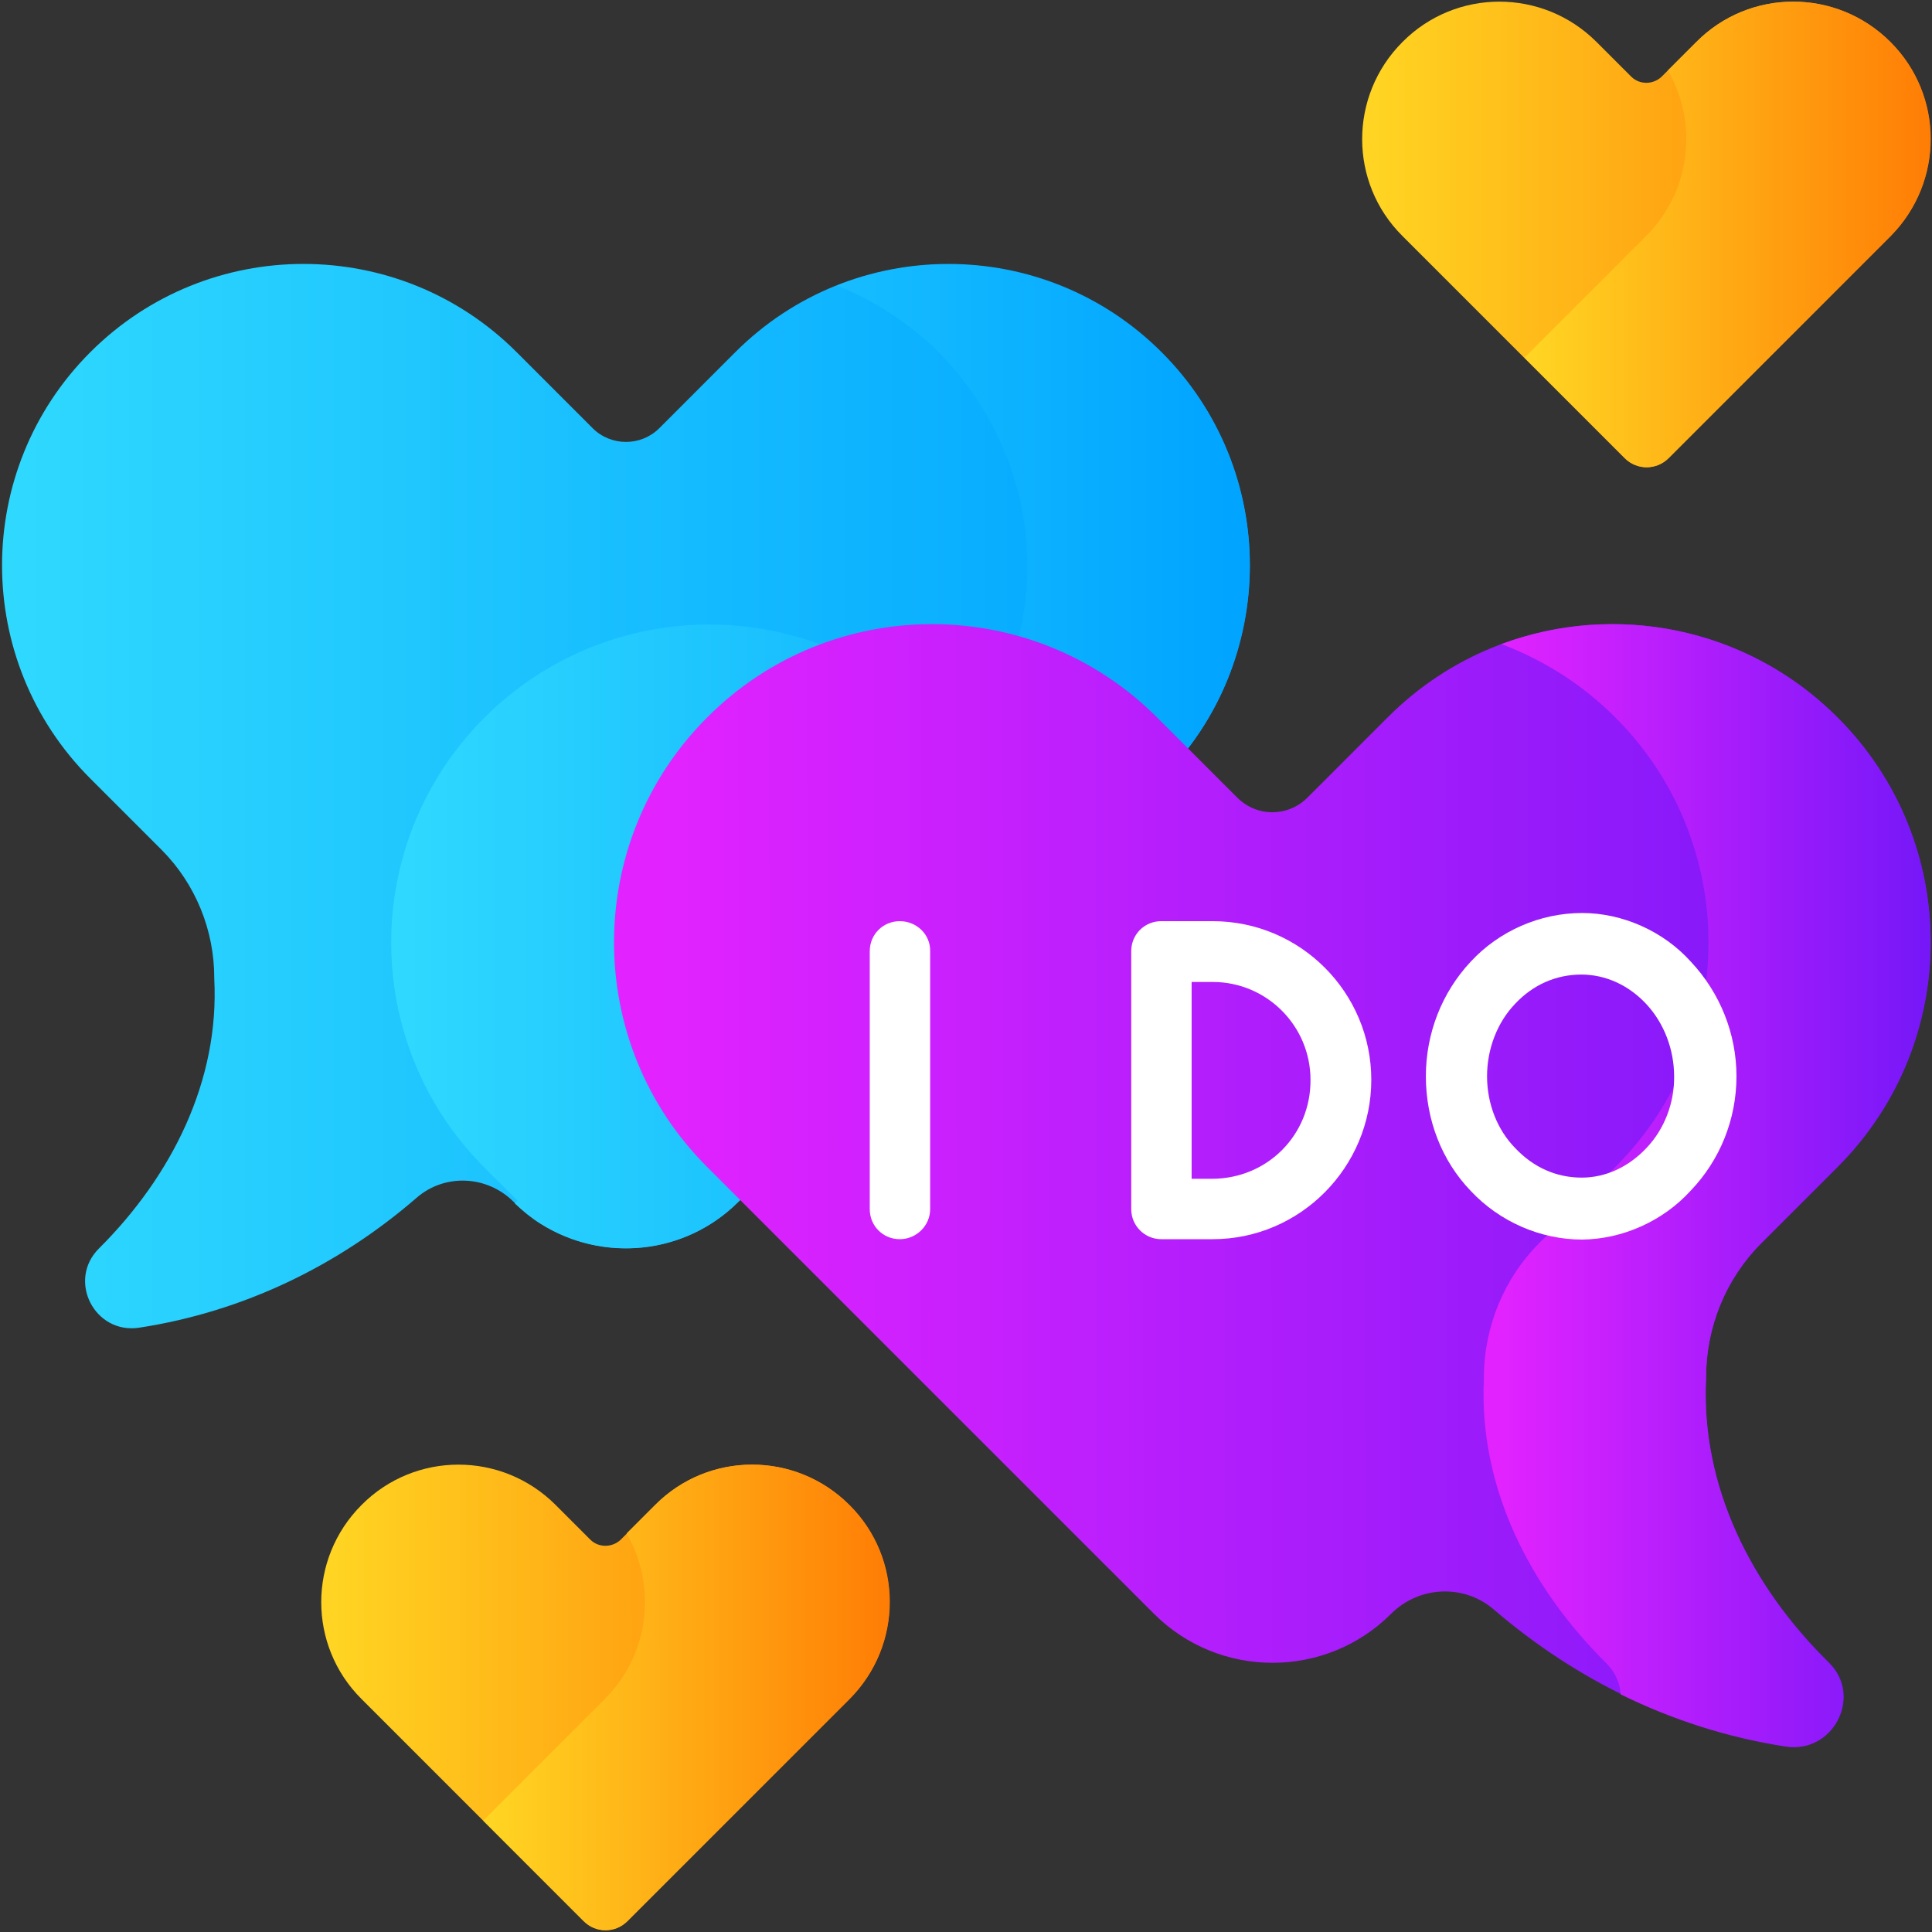
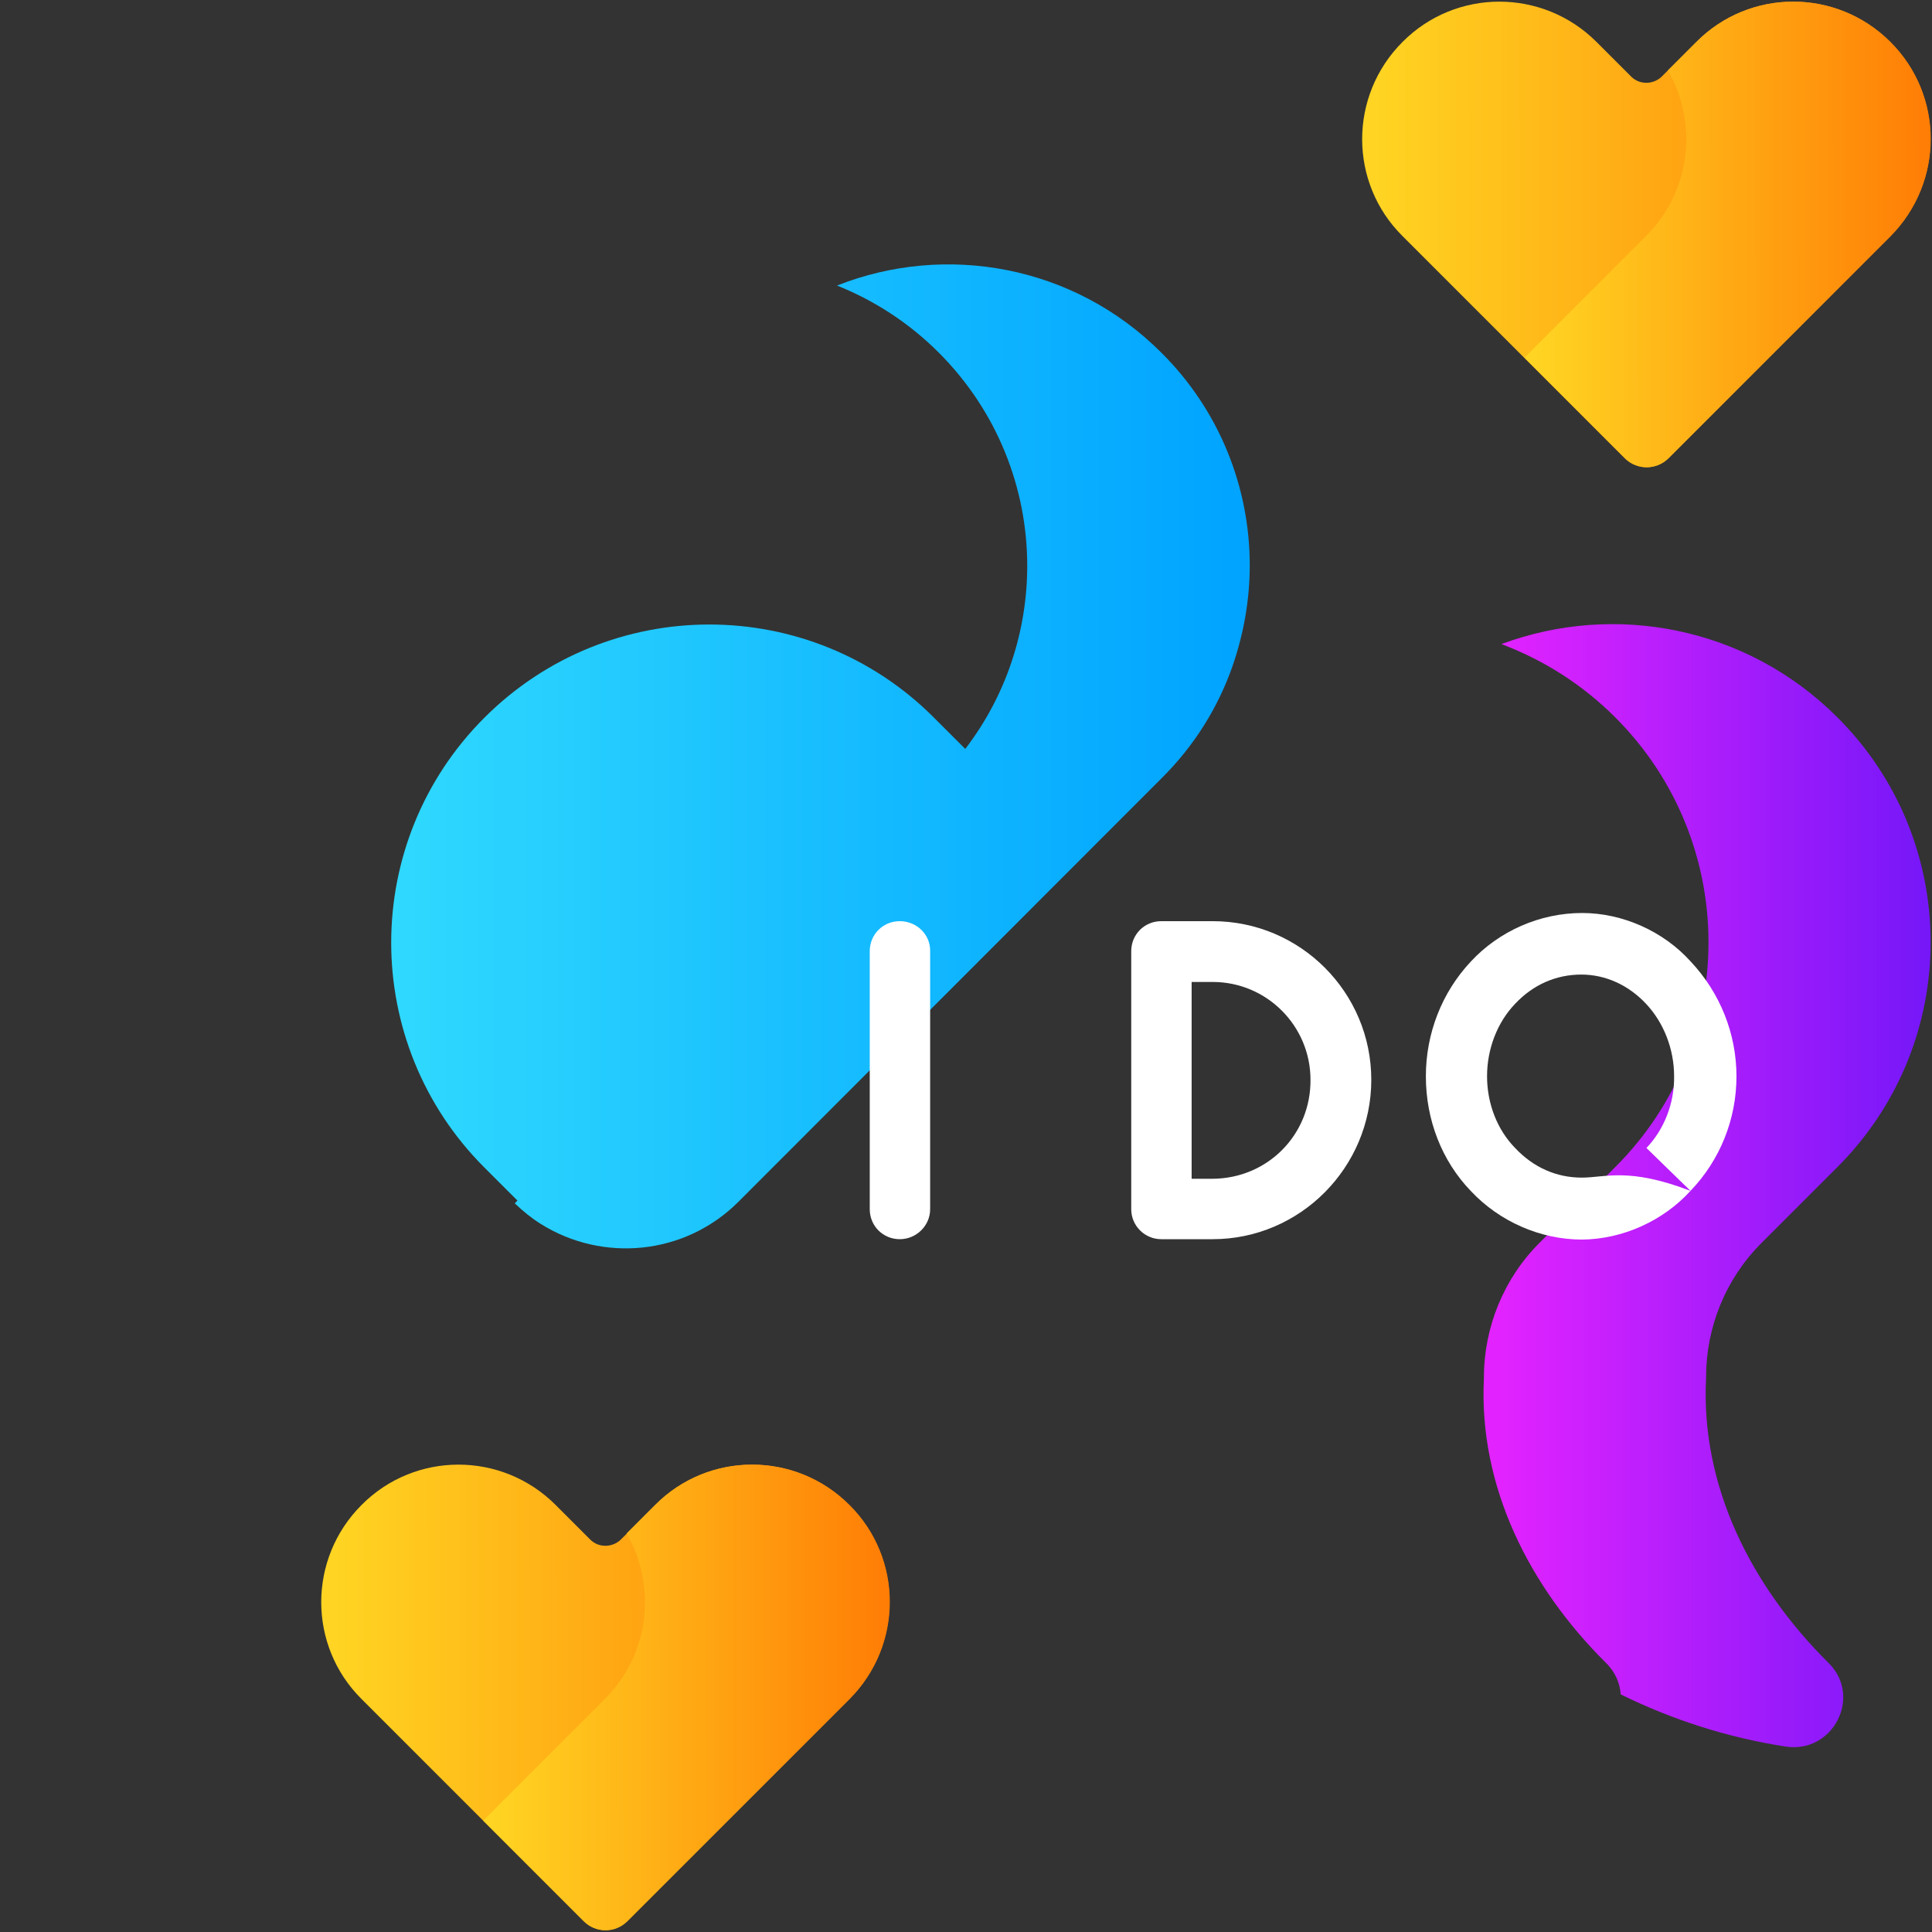
<svg xmlns="http://www.w3.org/2000/svg" width="122" height="122" viewBox="0 0 122 122" fill="none">
  <rect x="0" y="0" width="122" height="122" fill="#333333" stroke="none" />
-   <path d="M13.529 61.787C13.529 61.763 13.529 61.763 13.529 61.738C13.529 58.736 12.348 55.832 10.231 53.691L5.703 49.163C-1.729 41.731 -1.729 29.672 5.703 22.24C13.135 14.808 25.194 14.808 32.626 22.24L37.424 27.039C38.581 28.195 40.476 28.195 41.633 27.039L46.431 22.24C53.864 14.808 65.922 14.808 73.354 22.24C80.786 29.672 80.786 41.731 73.354 49.163L46.628 75.888C42.715 79.801 36.342 79.801 32.429 75.888C30.755 74.215 28.073 74.092 26.301 75.642C21.355 79.924 15.374 82.828 8.804 83.837C5.974 84.28 4.226 80.86 6.244 78.842C10.846 74.264 13.873 68.235 13.529 61.787Z" fill="url(#paint0_linear_29_22808)" />
  <path d="M78.918 35.701C78.918 37.842 78.548 39.983 77.835 42.05C76.924 44.659 75.423 47.095 73.331 49.163L46.63 75.888C43.234 79.284 38.041 79.727 34.153 77.291C33.562 76.922 33.021 76.479 32.504 75.987L32.578 75.913L32.677 75.814L30.585 73.723C26.672 69.81 24.703 64.666 24.703 59.523C24.703 54.38 26.672 49.236 30.585 45.324C38.435 37.473 51.158 37.473 58.984 45.324L60.953 47.292C63.561 43.896 64.866 39.811 64.866 35.726C64.866 30.853 62.995 25.981 59.279 22.265C57.384 20.37 55.194 18.967 52.856 18.032C59.698 15.325 67.794 16.727 73.331 22.265C77.047 25.956 78.918 30.829 78.918 35.701Z" fill="url(#paint1_linear_29_22808)" />
-   <path d="M107.735 87.036C107.735 87.012 107.735 87.012 107.735 86.987C107.735 83.813 108.966 80.761 111.23 78.497L116.028 73.698C123.879 65.848 123.879 53.125 116.028 45.299C108.178 37.449 95.455 37.449 87.629 45.299L82.56 50.368C81.329 51.599 79.361 51.599 78.13 50.368L73.06 45.299C65.21 37.449 52.487 37.449 44.661 45.299C36.811 53.149 36.811 65.872 44.661 73.698L72.864 101.9C76.998 106.035 83.716 106.035 87.851 101.9C89.598 100.153 92.428 100.006 94.323 101.63C99.565 106.133 105.84 109.209 112.805 110.268C115.782 110.711 117.628 107.118 115.512 105.001C110.59 100.178 107.391 93.853 107.735 87.036Z" fill="url(#paint2_linear_29_22808)" />
  <path d="M107.732 87.036C107.732 87.012 107.732 87.012 107.732 86.987C107.732 83.813 108.963 80.761 111.227 78.497L116.026 73.698C123.876 65.848 123.876 53.125 116.026 45.299C110.292 39.565 101.949 38.014 94.812 40.672C97.421 41.657 99.882 43.182 101.998 45.299C109.849 53.149 109.849 65.872 101.998 73.698L97.2 78.497C94.96 80.736 93.705 83.813 93.705 86.987V87.036C93.361 93.853 96.56 100.202 101.432 105.026C102.023 105.616 102.294 106.306 102.343 106.995C105.591 108.594 109.086 109.726 112.777 110.292C115.755 110.735 117.601 107.142 115.484 105.026C110.587 100.178 107.388 93.853 107.732 87.036Z" fill="url(#paint3_linear_29_22808)" />
  <path d="M103.008 4.841L100.818 2.651C97.422 -0.745 91.934 -0.745 88.563 2.651C85.167 6.047 85.167 11.535 88.563 14.906L102.59 28.934C103.353 29.697 104.583 29.697 105.346 28.934L119.374 14.906C122.77 11.51 122.77 6.023 119.374 2.651C115.978 -0.745 110.49 -0.745 107.118 2.651L104.928 4.841C104.387 5.358 103.525 5.358 103.008 4.841Z" fill="url(#paint4_linear_29_22808)" />
  <path d="M119.374 2.651C115.978 -0.745 110.49 -0.745 107.118 2.651L105.322 4.448C107.241 7.77 106.774 12.076 103.944 14.906L96.266 22.585L102.615 28.934C103.378 29.697 104.608 29.697 105.371 28.934L119.398 14.906C122.745 11.51 122.745 6.023 119.374 2.651Z" fill="url(#paint5_linear_29_22808)" />
  <path d="M37.278 97.225L35.088 95.034C31.692 91.638 26.204 91.638 22.832 95.034C19.436 98.43 19.436 103.918 22.832 107.29L36.86 121.317C37.623 122.08 38.853 122.08 39.616 121.317L53.643 107.29C57.039 103.894 57.039 98.406 53.643 95.034C50.247 91.638 44.759 91.638 41.388 95.034L39.197 97.225C38.656 97.741 37.795 97.741 37.278 97.225Z" fill="url(#paint6_linear_29_22808)" />
  <path d="M53.62 95.034C50.224 91.638 44.736 91.638 41.364 95.034L39.568 96.831C41.487 100.153 41.02 104.46 38.19 107.29L30.512 114.968L36.861 121.317C37.624 122.08 38.854 122.08 39.617 121.317L53.645 107.29C57.016 103.894 57.016 98.406 53.62 95.034Z" fill="url(#paint7_linear_29_22808)" />
  <path d="M56.817 58.169C55.759 58.169 54.922 59.006 54.922 60.064V76.356C54.922 77.414 55.759 78.251 56.817 78.251C57.875 78.251 58.736 77.389 58.736 76.356V60.064C58.761 59.031 57.9 58.169 56.817 58.169Z" fill="white" />
  <path d="M76.577 58.169H73.329C72.27 58.169 71.434 59.006 71.434 60.064V76.356C71.434 77.414 72.295 78.251 73.329 78.251H76.577C82.09 78.251 86.593 73.723 86.593 68.186C86.593 62.673 82.114 58.169 76.577 58.169ZM76.577 74.436H75.248V62.008H76.577C79.998 62.008 82.754 64.789 82.754 68.186C82.778 71.655 80.047 74.412 76.577 74.436Z" fill="white" />
-   <path d="M106.749 75.199C108.619 73.255 109.653 70.671 109.653 67.964C109.653 65.282 108.619 62.698 106.773 60.729C105.051 58.809 102.467 57.653 99.907 57.653C97.25 57.653 94.666 58.785 92.869 60.729C91.048 62.673 90.039 65.257 90.039 67.964C90.039 70.72 91.048 73.304 92.869 75.199C94.69 77.144 97.274 78.275 99.907 78.275C102.442 78.251 105.002 77.119 106.749 75.199ZM103.968 72.492C102.836 73.698 101.384 74.363 99.883 74.363C98.283 74.363 96.831 73.723 95.675 72.492C94.543 71.336 93.903 69.687 93.903 67.964C93.903 66.242 94.543 64.568 95.675 63.387C96.807 62.181 98.259 61.541 99.858 61.541C101.384 61.541 102.836 62.206 103.943 63.387C105.075 64.593 105.715 66.266 105.715 67.964C105.74 69.638 105.1 71.311 103.968 72.492Z" fill="white" />
+   <path d="M106.749 75.199C108.619 73.255 109.653 70.671 109.653 67.964C109.653 65.282 108.619 62.698 106.773 60.729C105.051 58.809 102.467 57.653 99.907 57.653C97.25 57.653 94.666 58.785 92.869 60.729C91.048 62.673 90.039 65.257 90.039 67.964C90.039 70.72 91.048 73.304 92.869 75.199C94.69 77.144 97.274 78.275 99.907 78.275C102.442 78.251 105.002 77.119 106.749 75.199ZC102.836 73.698 101.384 74.363 99.883 74.363C98.283 74.363 96.831 73.723 95.675 72.492C94.543 71.336 93.903 69.687 93.903 67.964C93.903 66.242 94.543 64.568 95.675 63.387C96.807 62.181 98.259 61.541 99.858 61.541C101.384 61.541 102.836 62.206 103.943 63.387C105.075 64.593 105.715 66.266 105.715 67.964C105.74 69.638 105.1 71.311 103.968 72.492Z" fill="white" />
  <defs>
    <linearGradient id="paint0_linear_29_22808" x1="0.129" y1="83.876" x2="78.928" y2="83.876" gradientUnits="userSpaceOnUse">
      <stop stop-color="#2FD9FE" />
      <stop offset="1" stop-color="#00A3FF" />
    </linearGradient>
    <linearGradient id="paint1_linear_29_22808" x1="24.703" y1="78.832" x2="78.918" y2="78.832" gradientUnits="userSpaceOnUse">
      <stop stop-color="#2FD9FE" />
      <stop offset="1" stop-color="#00A3FF" />
    </linearGradient>
    <linearGradient id="paint2_linear_29_22808" x1="121.916" y1="57.135" x2="40.846" y2="57.216" gradientUnits="userSpaceOnUse">
      <stop stop-color="#7517F8" />
      <stop offset="1" stop-color="#E323FF" />
    </linearGradient>
    <linearGradient id="paint3_linear_29_22808" x1="121.914" y1="57.142" x2="94.383" y2="57.151" gradientUnits="userSpaceOnUse">
      <stop stop-color="#7517F8" />
      <stop offset="1" stop-color="#E323FF" />
    </linearGradient>
    <linearGradient id="paint4_linear_29_22808" x1="121.921" y1="7.454" x2="86.911" y2="7.491" gradientUnits="userSpaceOnUse">
      <stop stop-color="#FF7D05" />
      <stop offset="1" stop-color="#FFD422" />
    </linearGradient>
    <linearGradient id="paint5_linear_29_22808" x1="121.906" y1="7.454" x2="96.905" y2="7.473" gradientUnits="userSpaceOnUse">
      <stop stop-color="#FF7D05" />
      <stop offset="1" stop-color="#FFD422" />
    </linearGradient>
    <linearGradient id="paint6_linear_29_22808" x1="56.19" y1="99.838" x2="21.18" y2="99.874" gradientUnits="userSpaceOnUse">
      <stop stop-color="#FF7D05" />
      <stop offset="1" stop-color="#FFD422" />
    </linearGradient>
    <linearGradient id="paint7_linear_29_22808" x1="56.17" y1="99.838" x2="31.151" y2="99.856" gradientUnits="userSpaceOnUse">
      <stop stop-color="#FF7D05" />
      <stop offset="1" stop-color="#FFD422" />
    </linearGradient>
  </defs>
</svg>